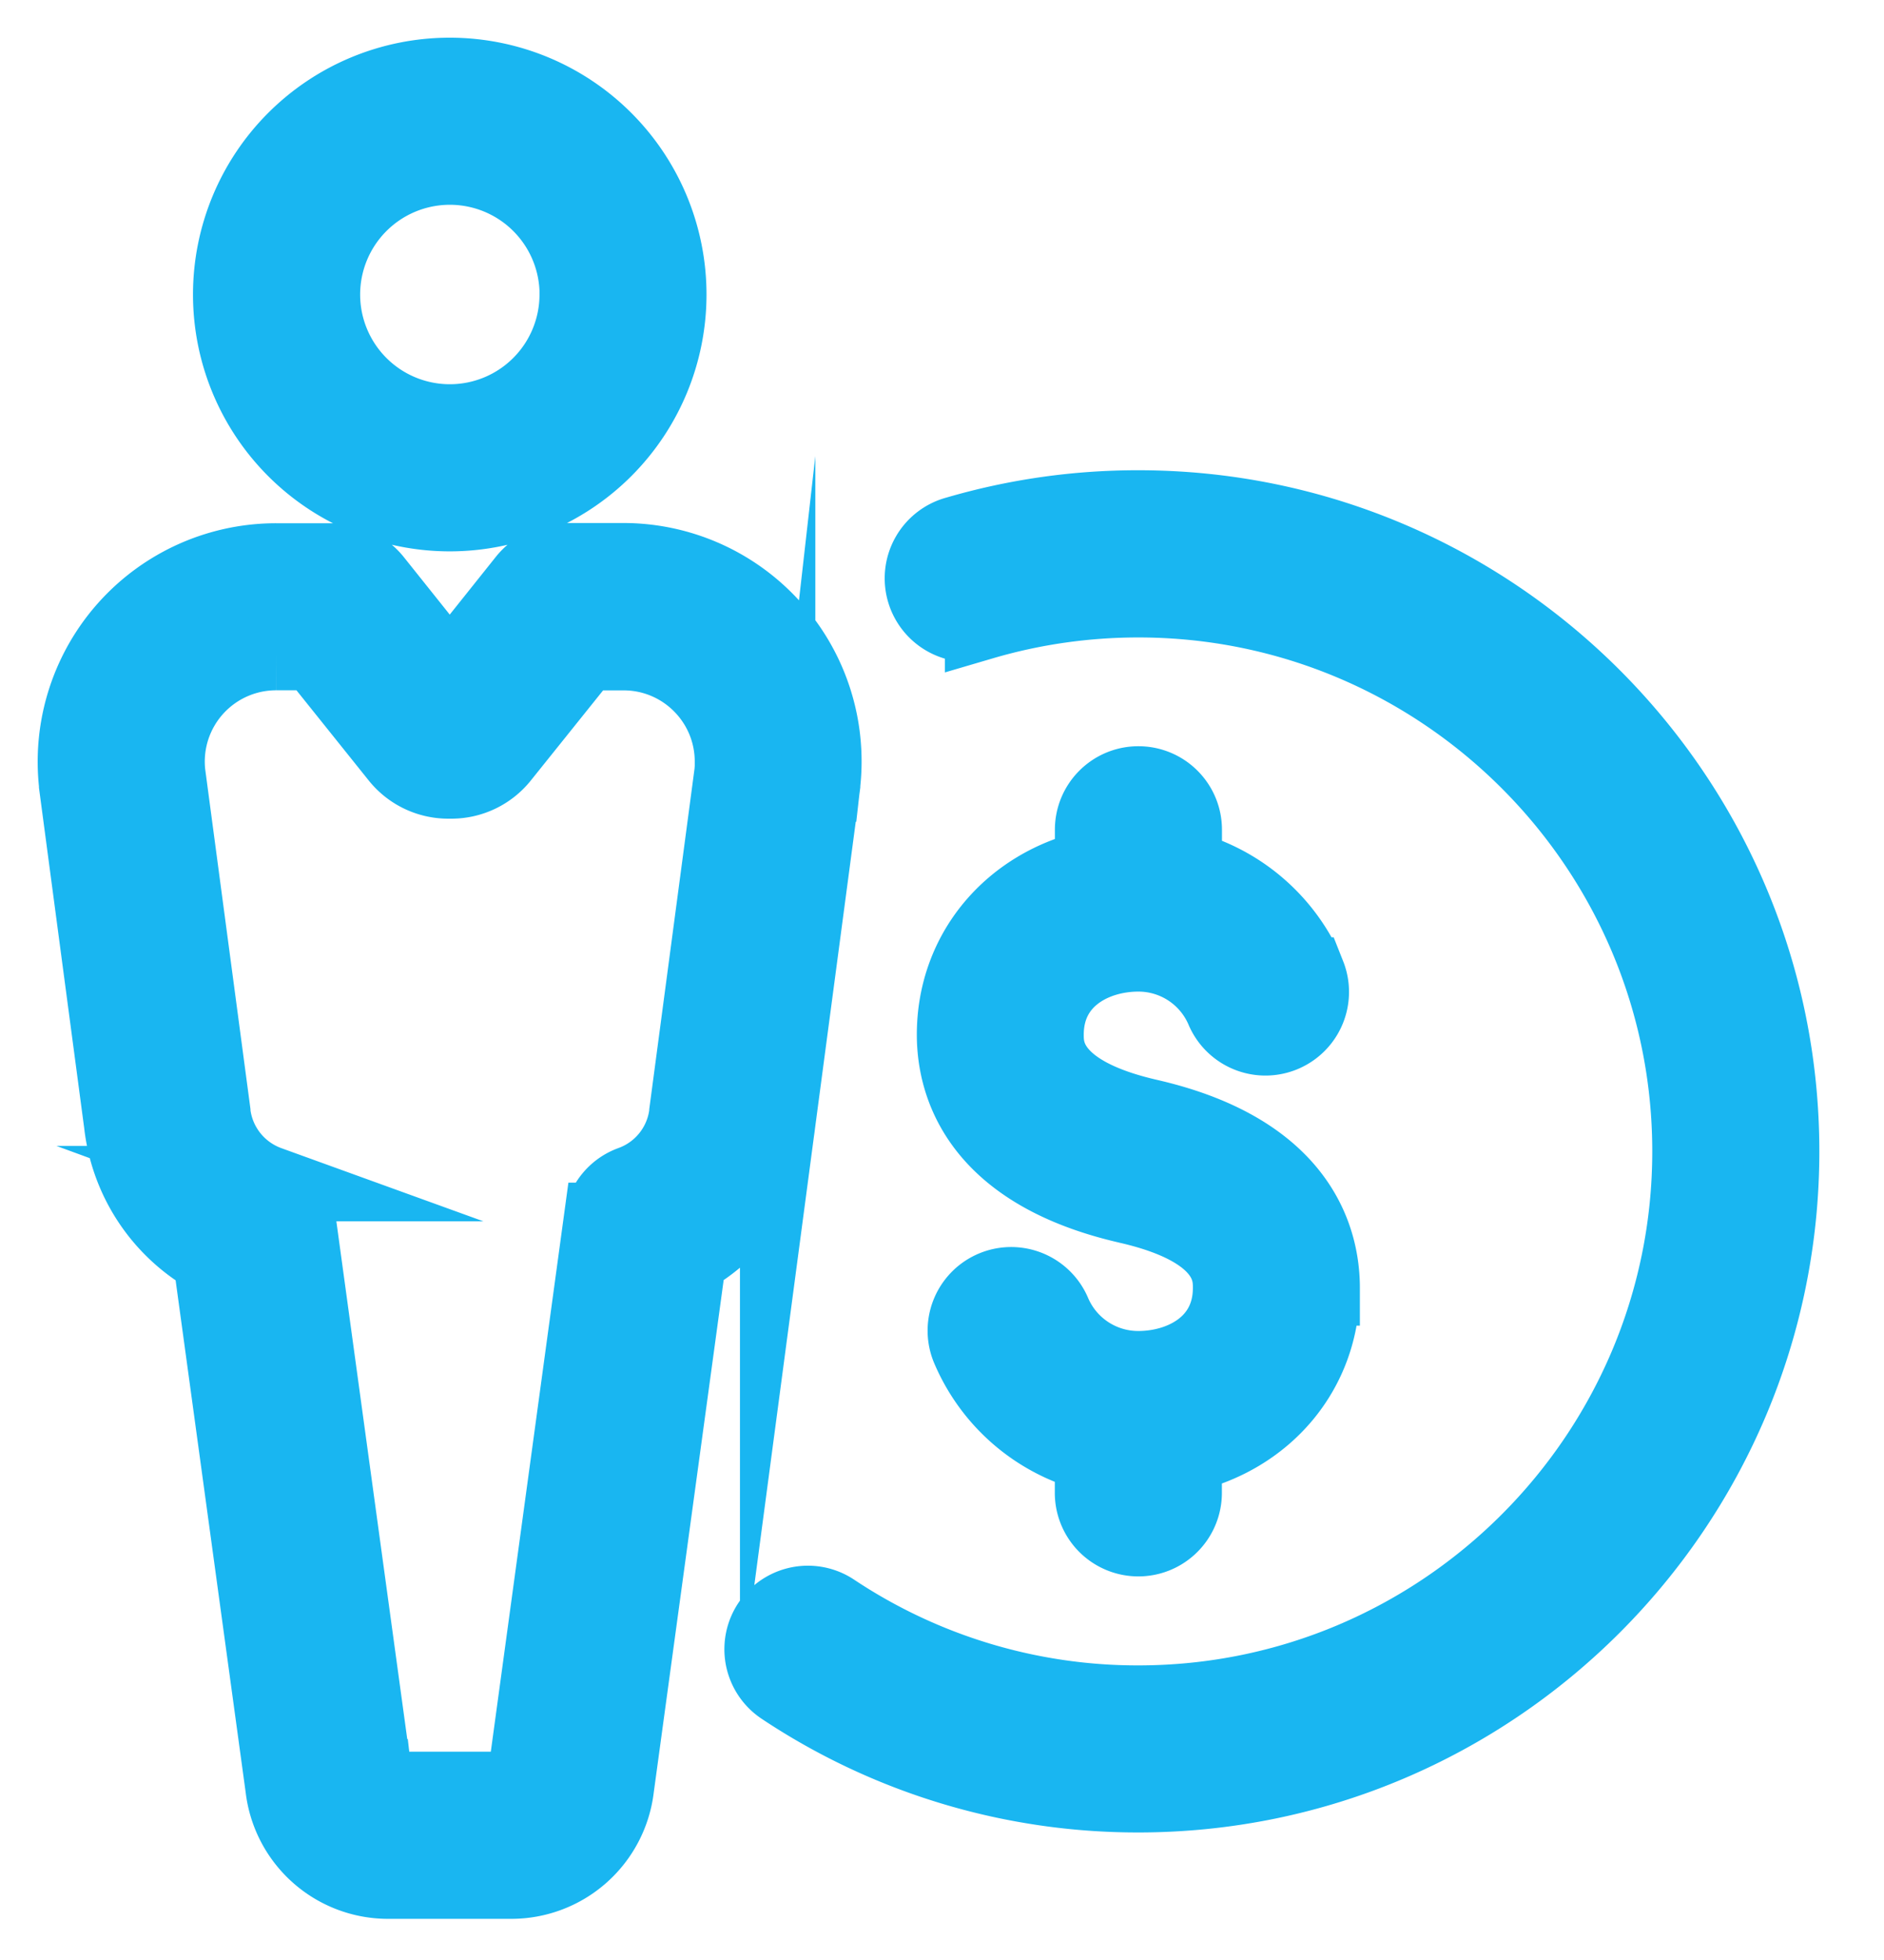
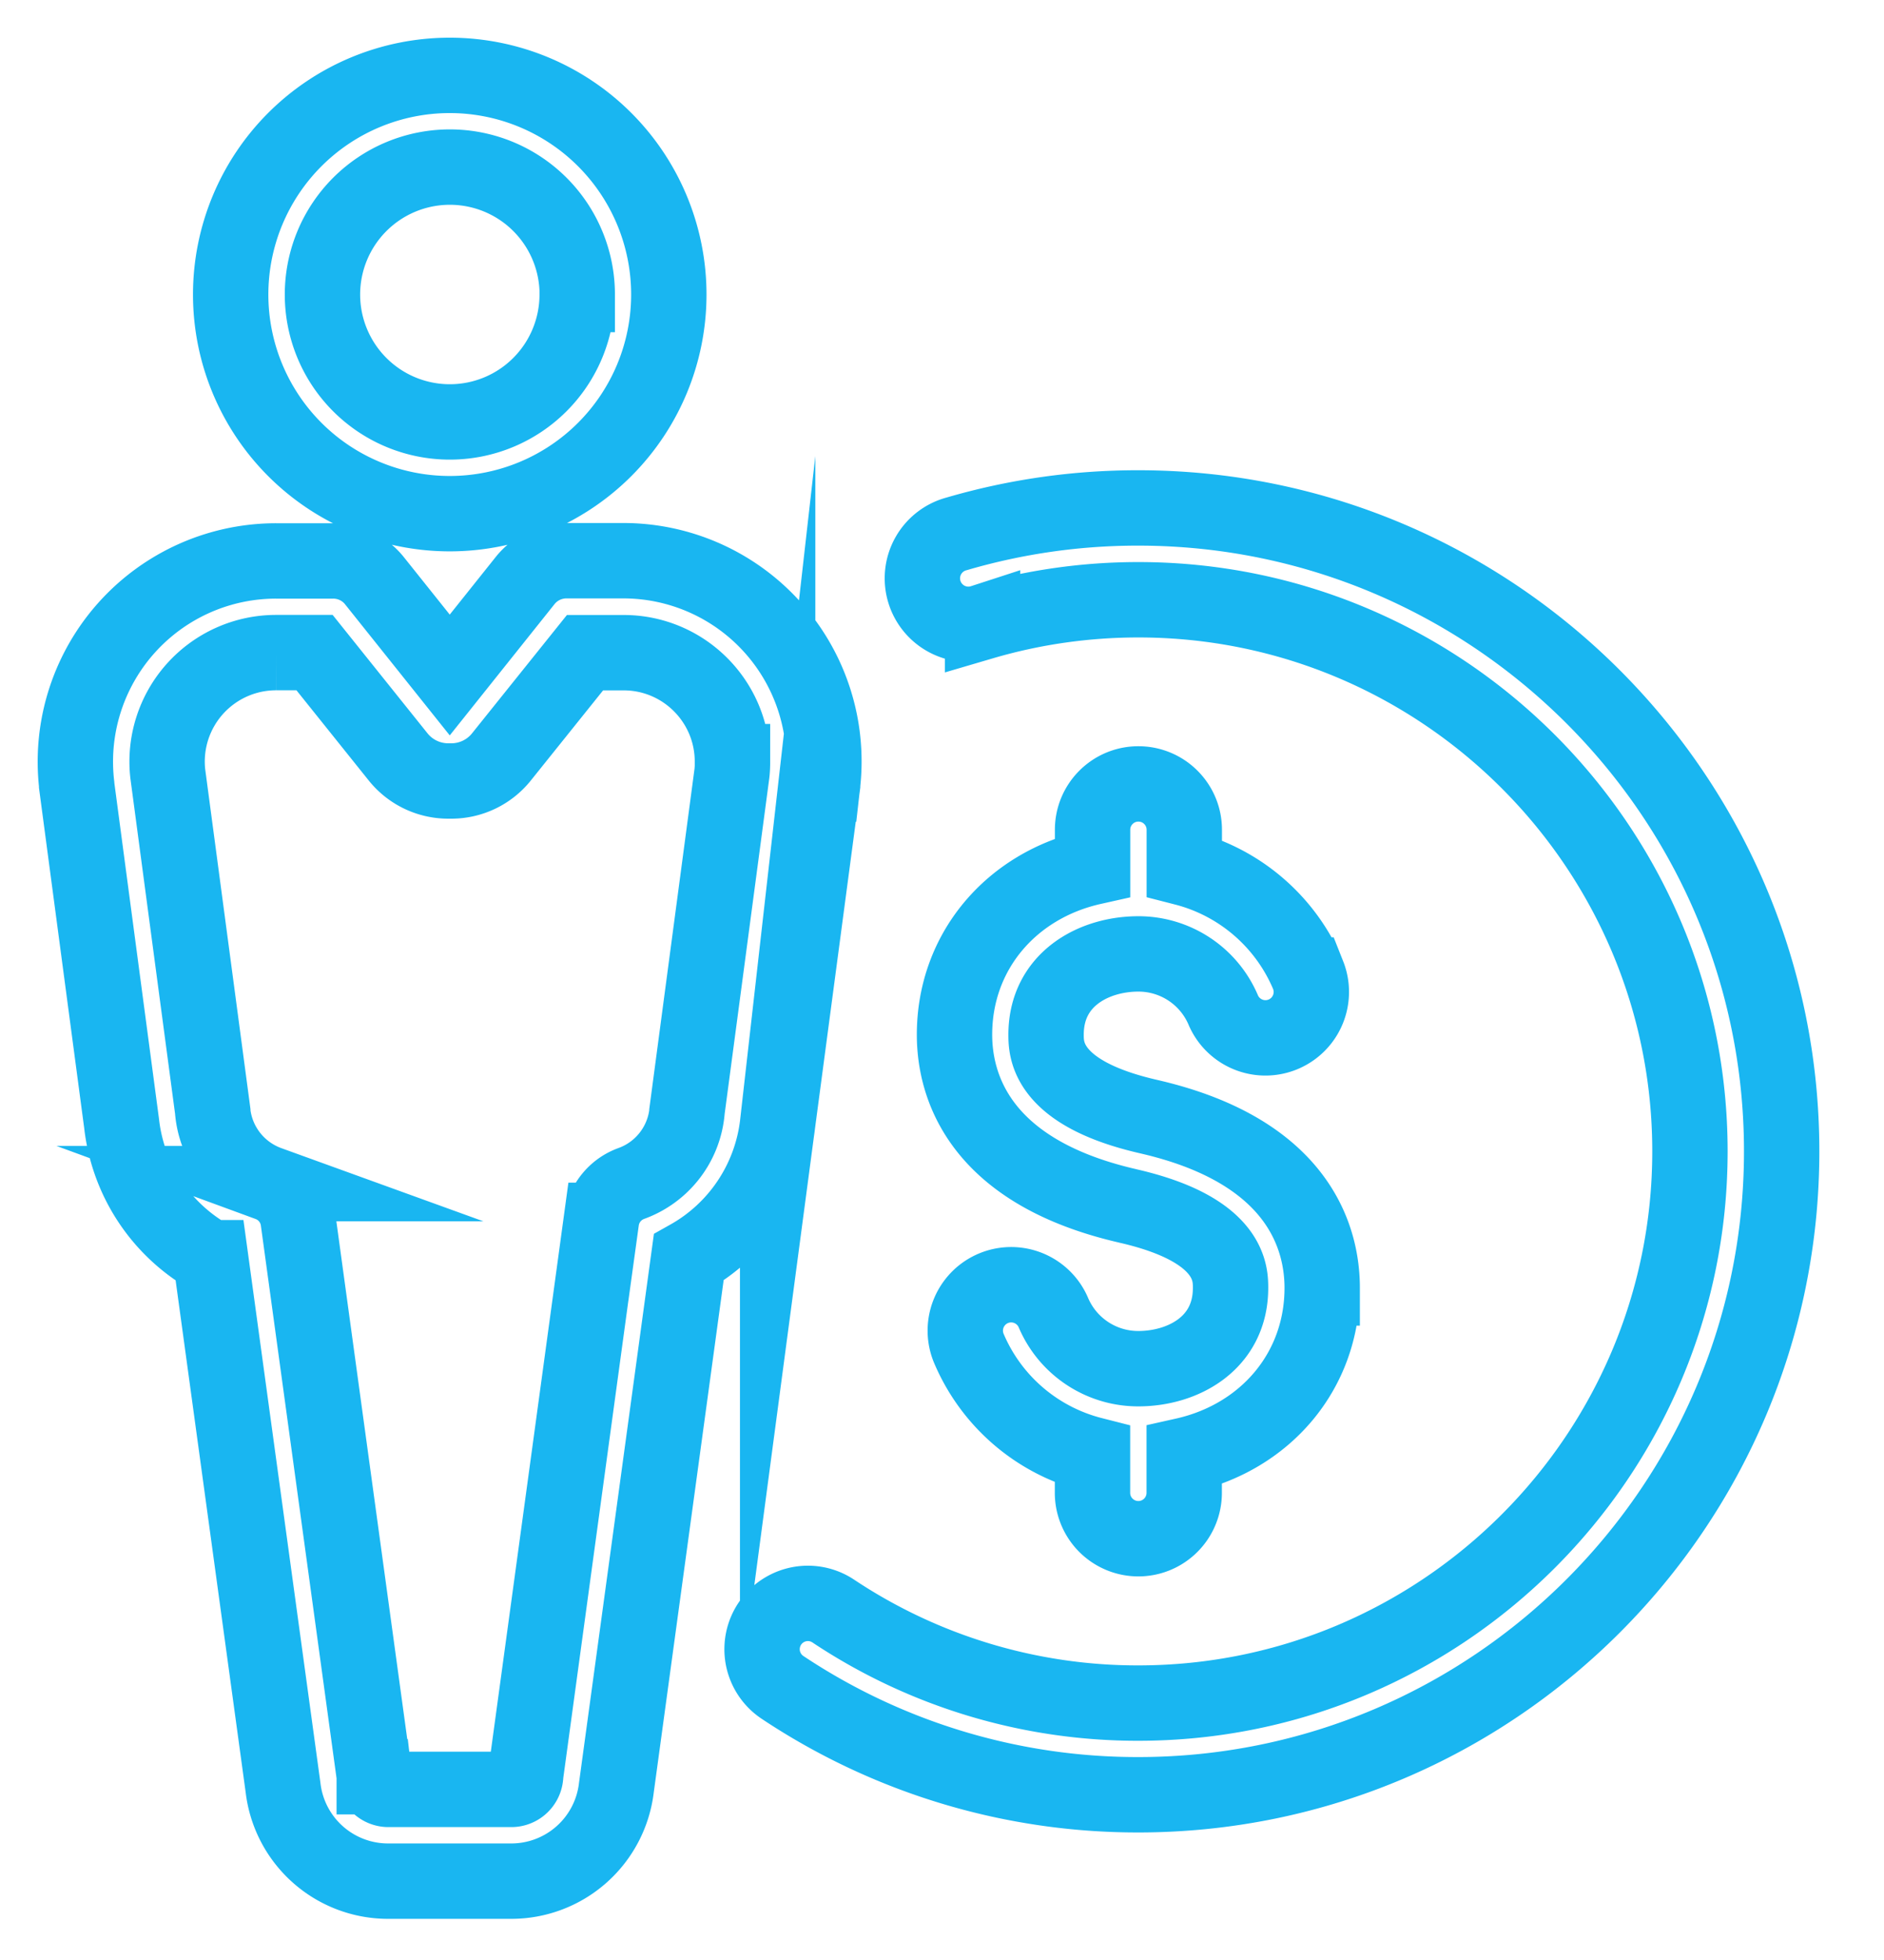
<svg xmlns="http://www.w3.org/2000/svg" width="25" height="26" viewBox="0 0 25 26">
  <g>
    <g opacity=".9">
-       <path fill="#00aeef" d="M8.875 3.907a2.907 2.907 0 0 1-5.814 0 2.907 2.907 0 0 1 5.814 0zm8.67 13.178c0 1.105-.755 1.98-1.831 2.221v.497a.608.608 0 1 1-1.217 0v-.507a2.435 2.435 0 0 1-1.645-1.42.609.609 0 0 1 1.123-.471c.19.455.636.752 1.13.751.59 0 1.224-.335 1.224-1.071 0-.192 0-.776-1.36-1.087l-.02-.005c-1.986-.462-2.283-1.619-2.283-2.268 0-1.106.756-1.981 1.832-2.222v-.496a.608.608 0 0 1 1.217 0v.507c.74.19 1.348.716 1.643 1.42a.609.609 0 0 1-1.123.471 1.222 1.222 0 0 0-1.13-.751c-.59 0-1.224.335-1.224 1.071 0 .192 0 .776 1.36 1.087l.021.005c1.985.462 2.283 1.618 2.283 2.268zm6.097-1.812c0 4.707-3.83 8.535-8.538 8.535a8.497 8.497 0 0 1-4.72-1.424.608.608 0 1 1 .673-1.013 7.284 7.284 0 0 0 4.048 1.221c4.036 0 7.32-3.284 7.32-7.319s-3.284-7.318-7.32-7.317c-.7 0-1.396.099-2.067.296a.61.61 0 1 1-.344-1.17 8.543 8.543 0 0 1 2.411-.344c4.706 0 8.537 3.829 8.537 8.535zm-12.726-4.872v.011l-.597 4.492a2.34 2.34 0 0 1-1.18 1.777l-.96 7.034a1.404 1.404 0 0 1-1.395 1.239H5.152a1.403 1.403 0 0 1-1.396-1.24l-.962-7.03a2.34 2.34 0 0 1-1.18-1.777l-.597-4.491v-.012a2.663 2.663 0 0 1 2.648-2.963h.754c.217-.001.422.098.556.27l.993 1.243.998-1.25a.702.702 0 0 1 .552-.266h.752a2.662 2.662 0 0 1 2.646 2.963zm-1.197-.298c0-.798-.647-1.446-1.446-1.445h-.51l-1.107 1.38a.851.851 0 0 1-.67.322H5.95a.852.852 0 0 1-.67-.323l-1.106-1.38h-.508a1.446 1.446 0 0 0-1.44 1.604l.598 4.488v.012c.047.429.334.793.74.94a.608.608 0 0 1 .393.488l1.009 7.367v.013a.19.19 0 0 0 .187.168h1.633a.19.19 0 0 0 .188-.168v-.013l1.005-7.368h.002a.608.608 0 0 1 .394-.488c.406-.146.693-.51.74-.939v-.011l.597-4.489c.006-.052.008-.105.008-.158zM7.66 3.907a1.69 1.69 0 0 0-3.381 0 1.69 1.69 0 0 0 3.38 0z" />
      <path fill="none" stroke="#00aeef" stroke-miterlimit="20" d="M8.875 3.907a2.907 2.907 0 0 1-5.814 0s0 0 0 0a2.907 2.907 0 0 1 5.814 0zm8.67 13.178c0 1.105-.755 1.98-1.831 2.221v.497a.608.608 0 1 1-1.217 0v-.507a2.435 2.435 0 0 1-1.645-1.42.609.609 0 0 1 1.123-.471c.19.455.636.752 1.13.751.59 0 1.224-.335 1.224-1.071 0-.192 0-.776-1.36-1.087l-.02-.005c-1.986-.462-2.283-1.619-2.283-2.268 0-1.106.756-1.981 1.832-2.222v-.496c0-.336.272-.608.608-.608 0 0 0 0 0 0 .337 0 .609.272.609.608v.507c.74.19 1.348.716 1.643 1.42a.609.609 0 0 1-1.123.471 1.222 1.222 0 0 0-1.13-.751c-.59 0-1.224.335-1.224 1.071 0 .192 0 .776 1.36 1.087l.021.005c1.985.462 2.283 1.618 2.283 2.268zm6.097-1.812c0 4.707-3.83 8.535-8.538 8.535a8.497 8.497 0 0 1-4.72-1.424.608.608 0 1 1 .673-1.013 7.284 7.284 0 0 0 4.048 1.221c4.036 0 7.32-3.284 7.32-7.319s-3.284-7.318-7.32-7.317c-.7 0-1.396.099-2.067.296a.61.61 0 1 1-.344-1.17 8.543 8.543 0 0 1 2.411-.344c4.706 0 8.537 3.829 8.537 8.535zm-12.726-4.872v.011l-.597 4.492a2.34 2.34 0 0 1-1.18 1.777l-.96 7.034a1.404 1.404 0 0 1-1.395 1.239H5.152a1.403 1.403 0 0 1-1.396-1.24l-.962-7.03a2.34 2.34 0 0 1-1.18-1.777l-.597-4.491v-.012a2.663 2.663 0 0 1 2.648-2.963h.754c.217-.001.422.098.556.27l.993 1.243.998-1.25a.702.702 0 0 1 .552-.266h.752a2.662 2.662 0 0 1 2.646 2.963zm-1.197-.298c0-.798-.647-1.446-1.446-1.445h-.51l-1.107 1.38a.851.851 0 0 1-.67.322H5.95a.852.852 0 0 1-.67-.323l-1.106-1.38h-.508a1.446 1.446 0 0 0-1.44 1.604l.598 4.488v.012c.047.429.334.793.74.94a.608.608 0 0 1 .393.488l1.009 7.367v.013a.19.19 0 0 0 .187.168h1.633a.19.19 0 0 0 .188-.168v-.013l1.005-7.368h.002a.608.608 0 0 1 .394-.488c.406-.146.693-.51.74-.939v-.011l.597-4.489c.006-.052.008-.105.008-.158zM7.66 3.907a1.69 1.69 0 0 0-3.381 0s0 0 0 0a1.69 1.69 0 0 0 3.38 0z" />
    </g>
  </g>
</svg>